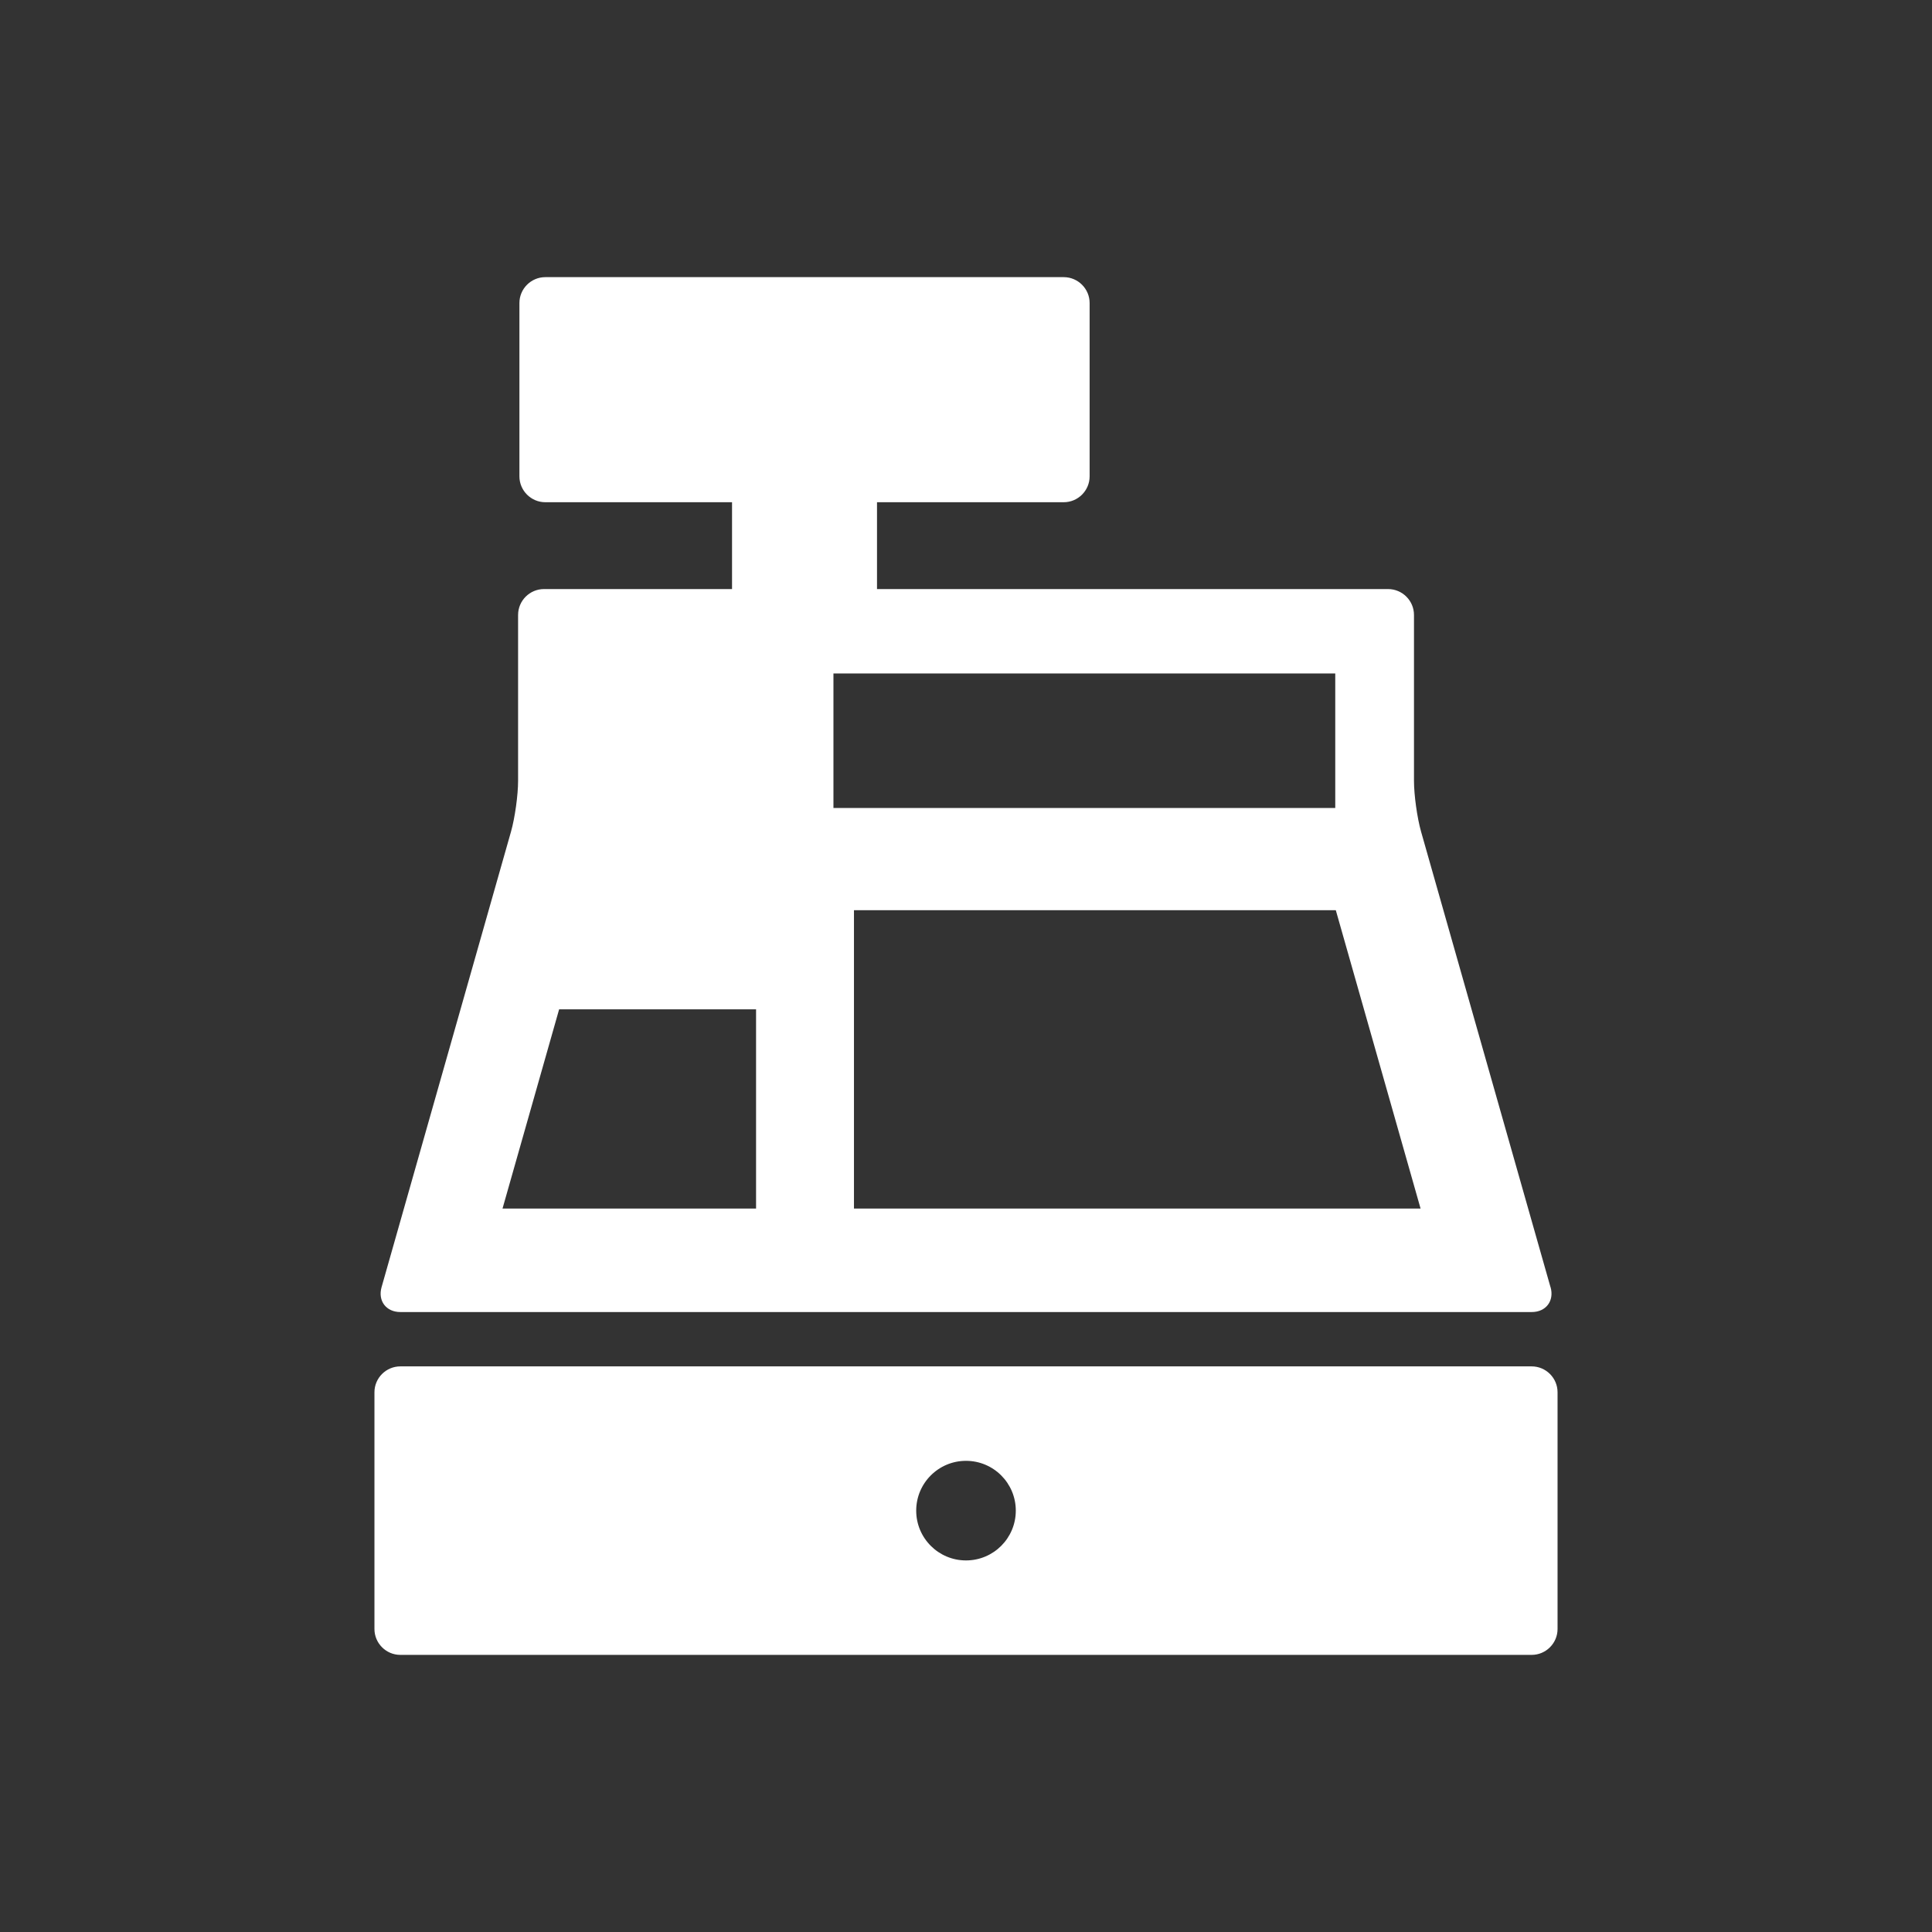
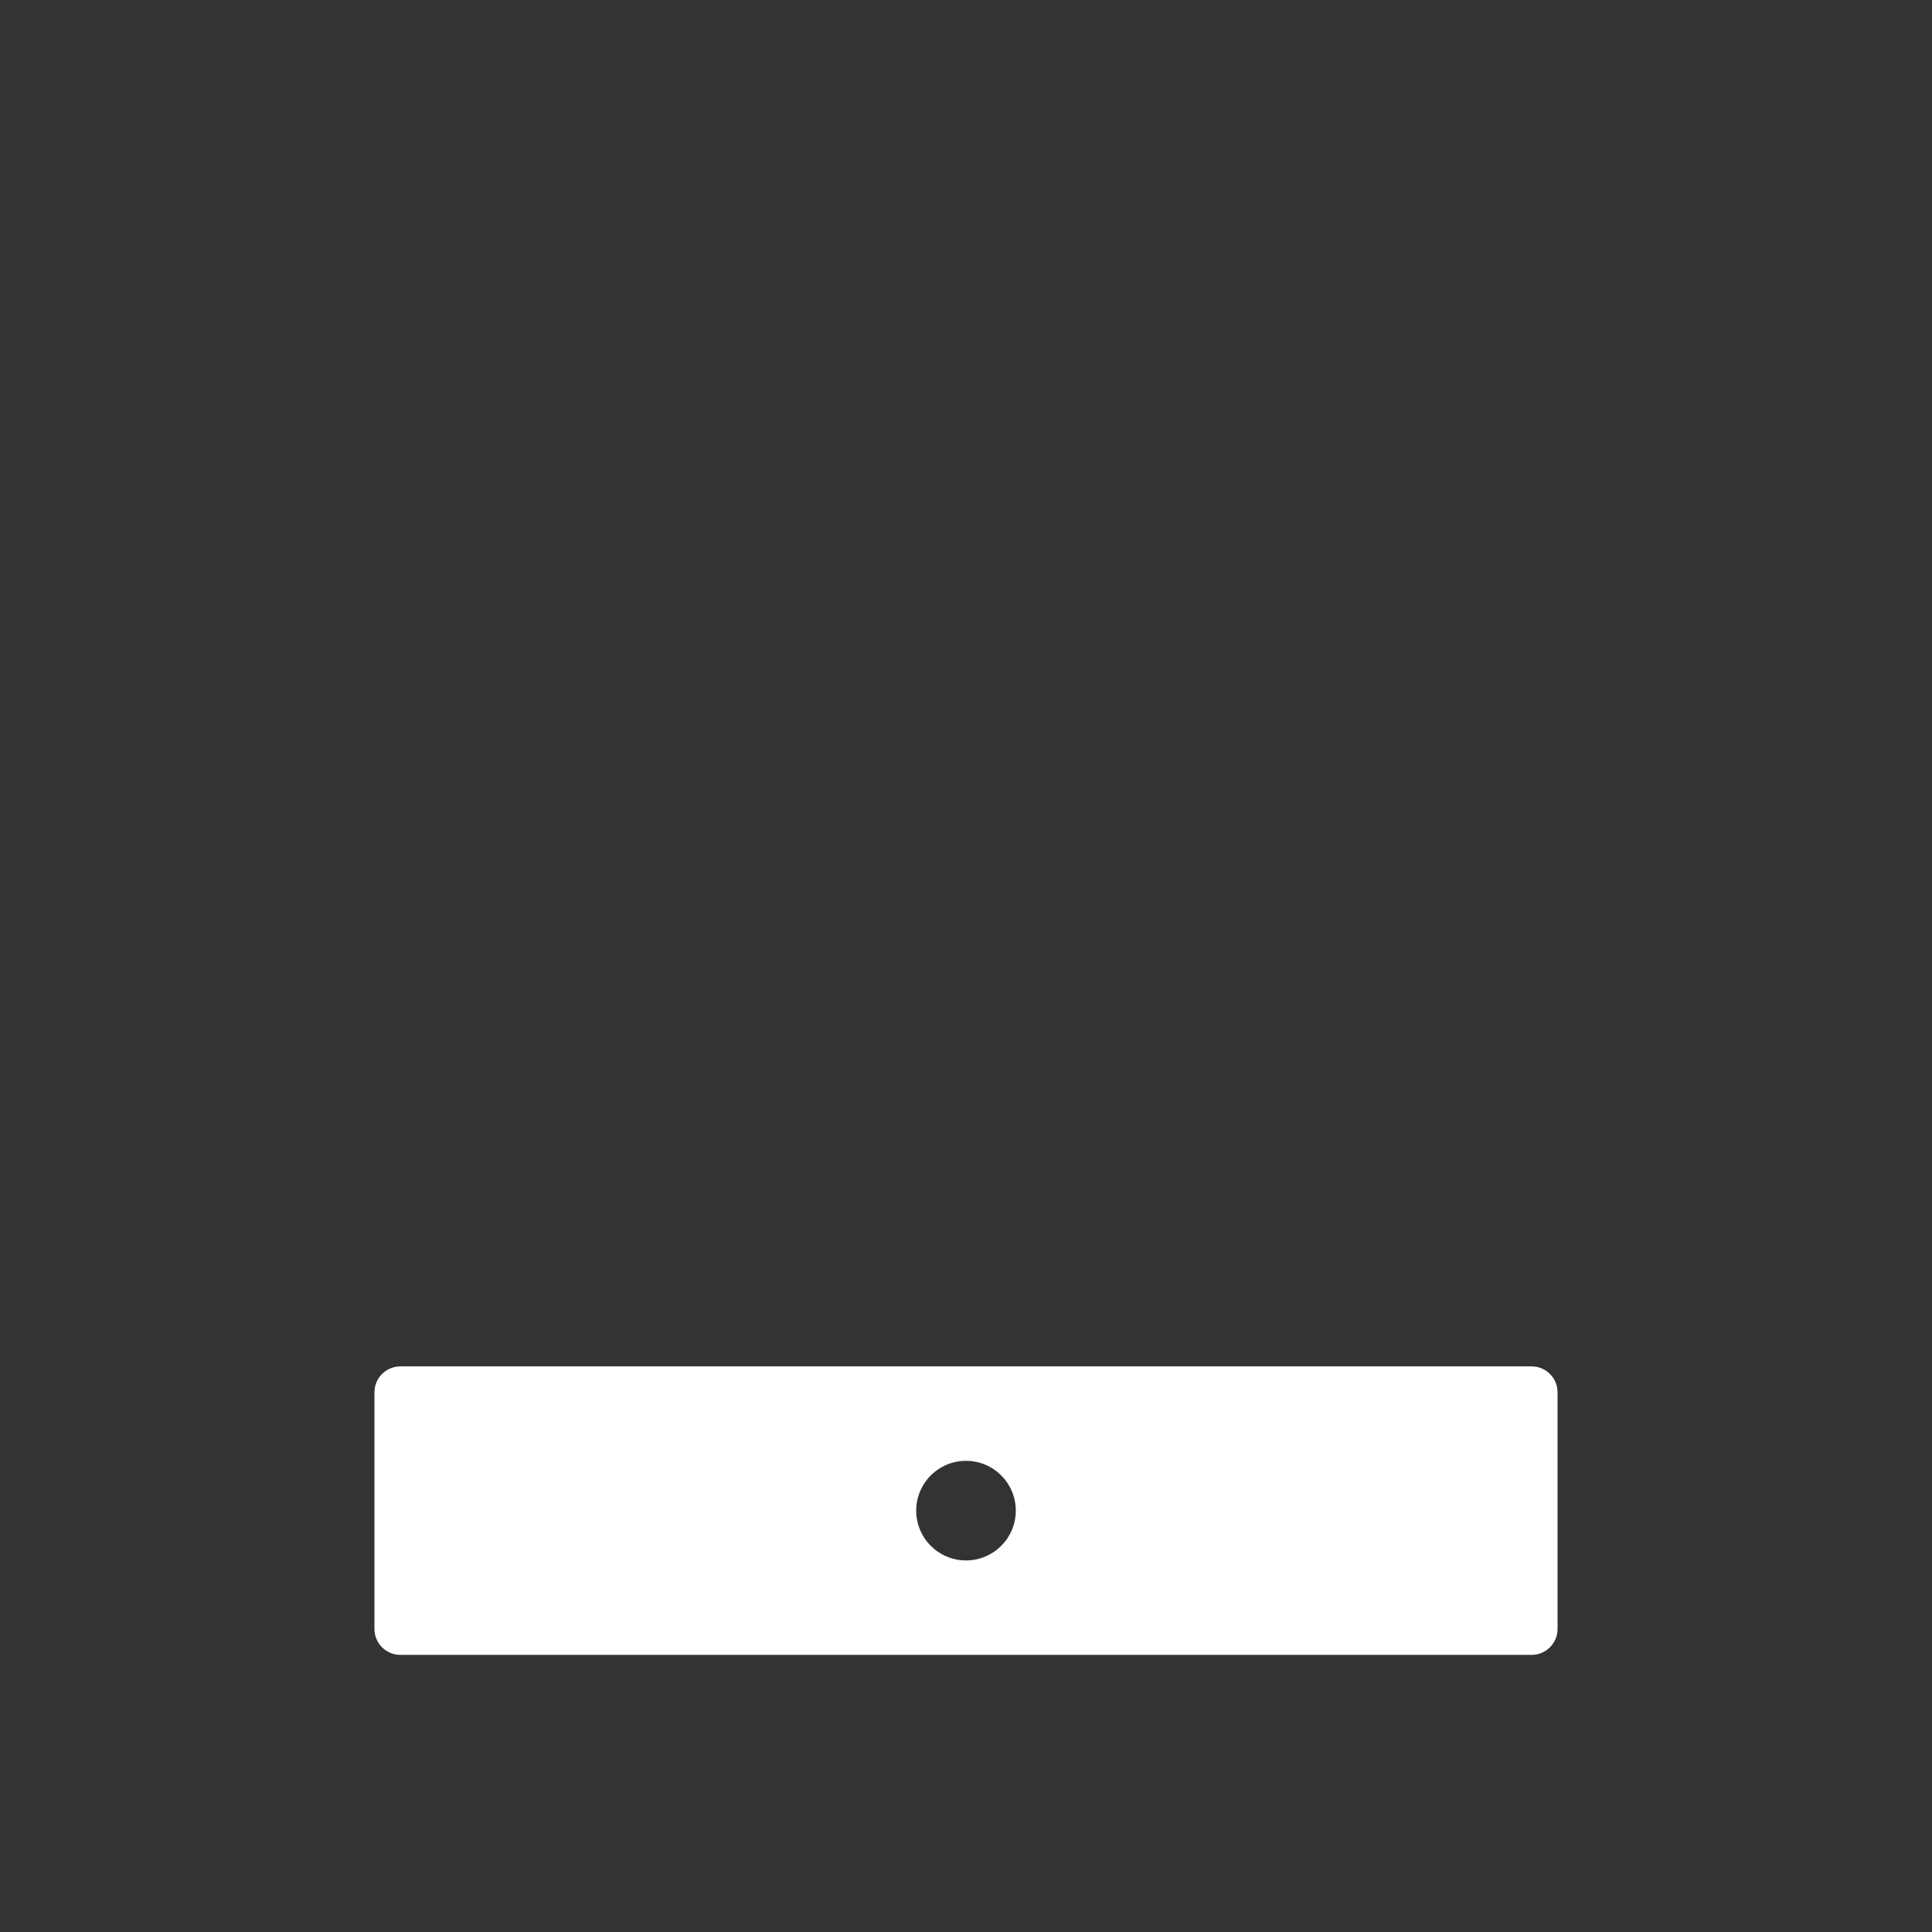
<svg xmlns="http://www.w3.org/2000/svg" id="contents" viewBox="0 0 800 800">
  <rect x="0" y="0" width="800" height="800" fill="#333333" stroke="none" />
  <defs>
    <style>
      .cls-1 {
        fill: #fff;
      }
    </style>
  </defs>
-   <path class="cls-1" d="M642.03,532.99l-53.6-188.64c-1.61-5.67-2.93-15.13-2.93-21.02v-68.7c0-5.89-4.82-10.71-10.71-10.71h-211.64v-35.96h77.33c5.89,0,10.71-4.82,10.71-10.71v-71.78c0-5.89-4.82-10.71-10.71-10.71h-214.69c-5.89,0-10.71,4.82-10.71,10.71v71.78c0,5.89,4.82,10.71,10.71,10.71h77.33v35.96h-77.88c-5.89,0-10.71,4.82-10.71,10.71v68.7c0,5.89-1.32,15.35-2.93,21.02l-53.6,188.64c-1.61,5.67,1.89,10.3,7.79,10.3h468.48c5.89,0,9.39-4.64,7.79-10.3ZM313.07,500.44h-104.99l23.44-82.49h81.55v82.49ZM345.11,278.86h207.79v55.71h-207.79v-55.71ZM353.61,500.44v-123.54h199.52l35.1,123.54h-234.62Z" />
  <path class="cls-1" d="M634.24,565.79H165.76c-5.89,0-10.71,4.82-10.71,10.71v98.04c0,5.89,4.82,10.71,10.71,10.71h468.48c5.89,0,10.71-4.82,10.71-10.71v-98.04c0-5.89-4.82-10.71-10.71-10.71ZM400,646.14c-11.39,0-20.62-9.23-20.62-20.62s9.23-20.62,20.62-20.62,20.62,9.23,20.62,20.62-9.23,20.62-20.62,20.62Z" />
</svg>